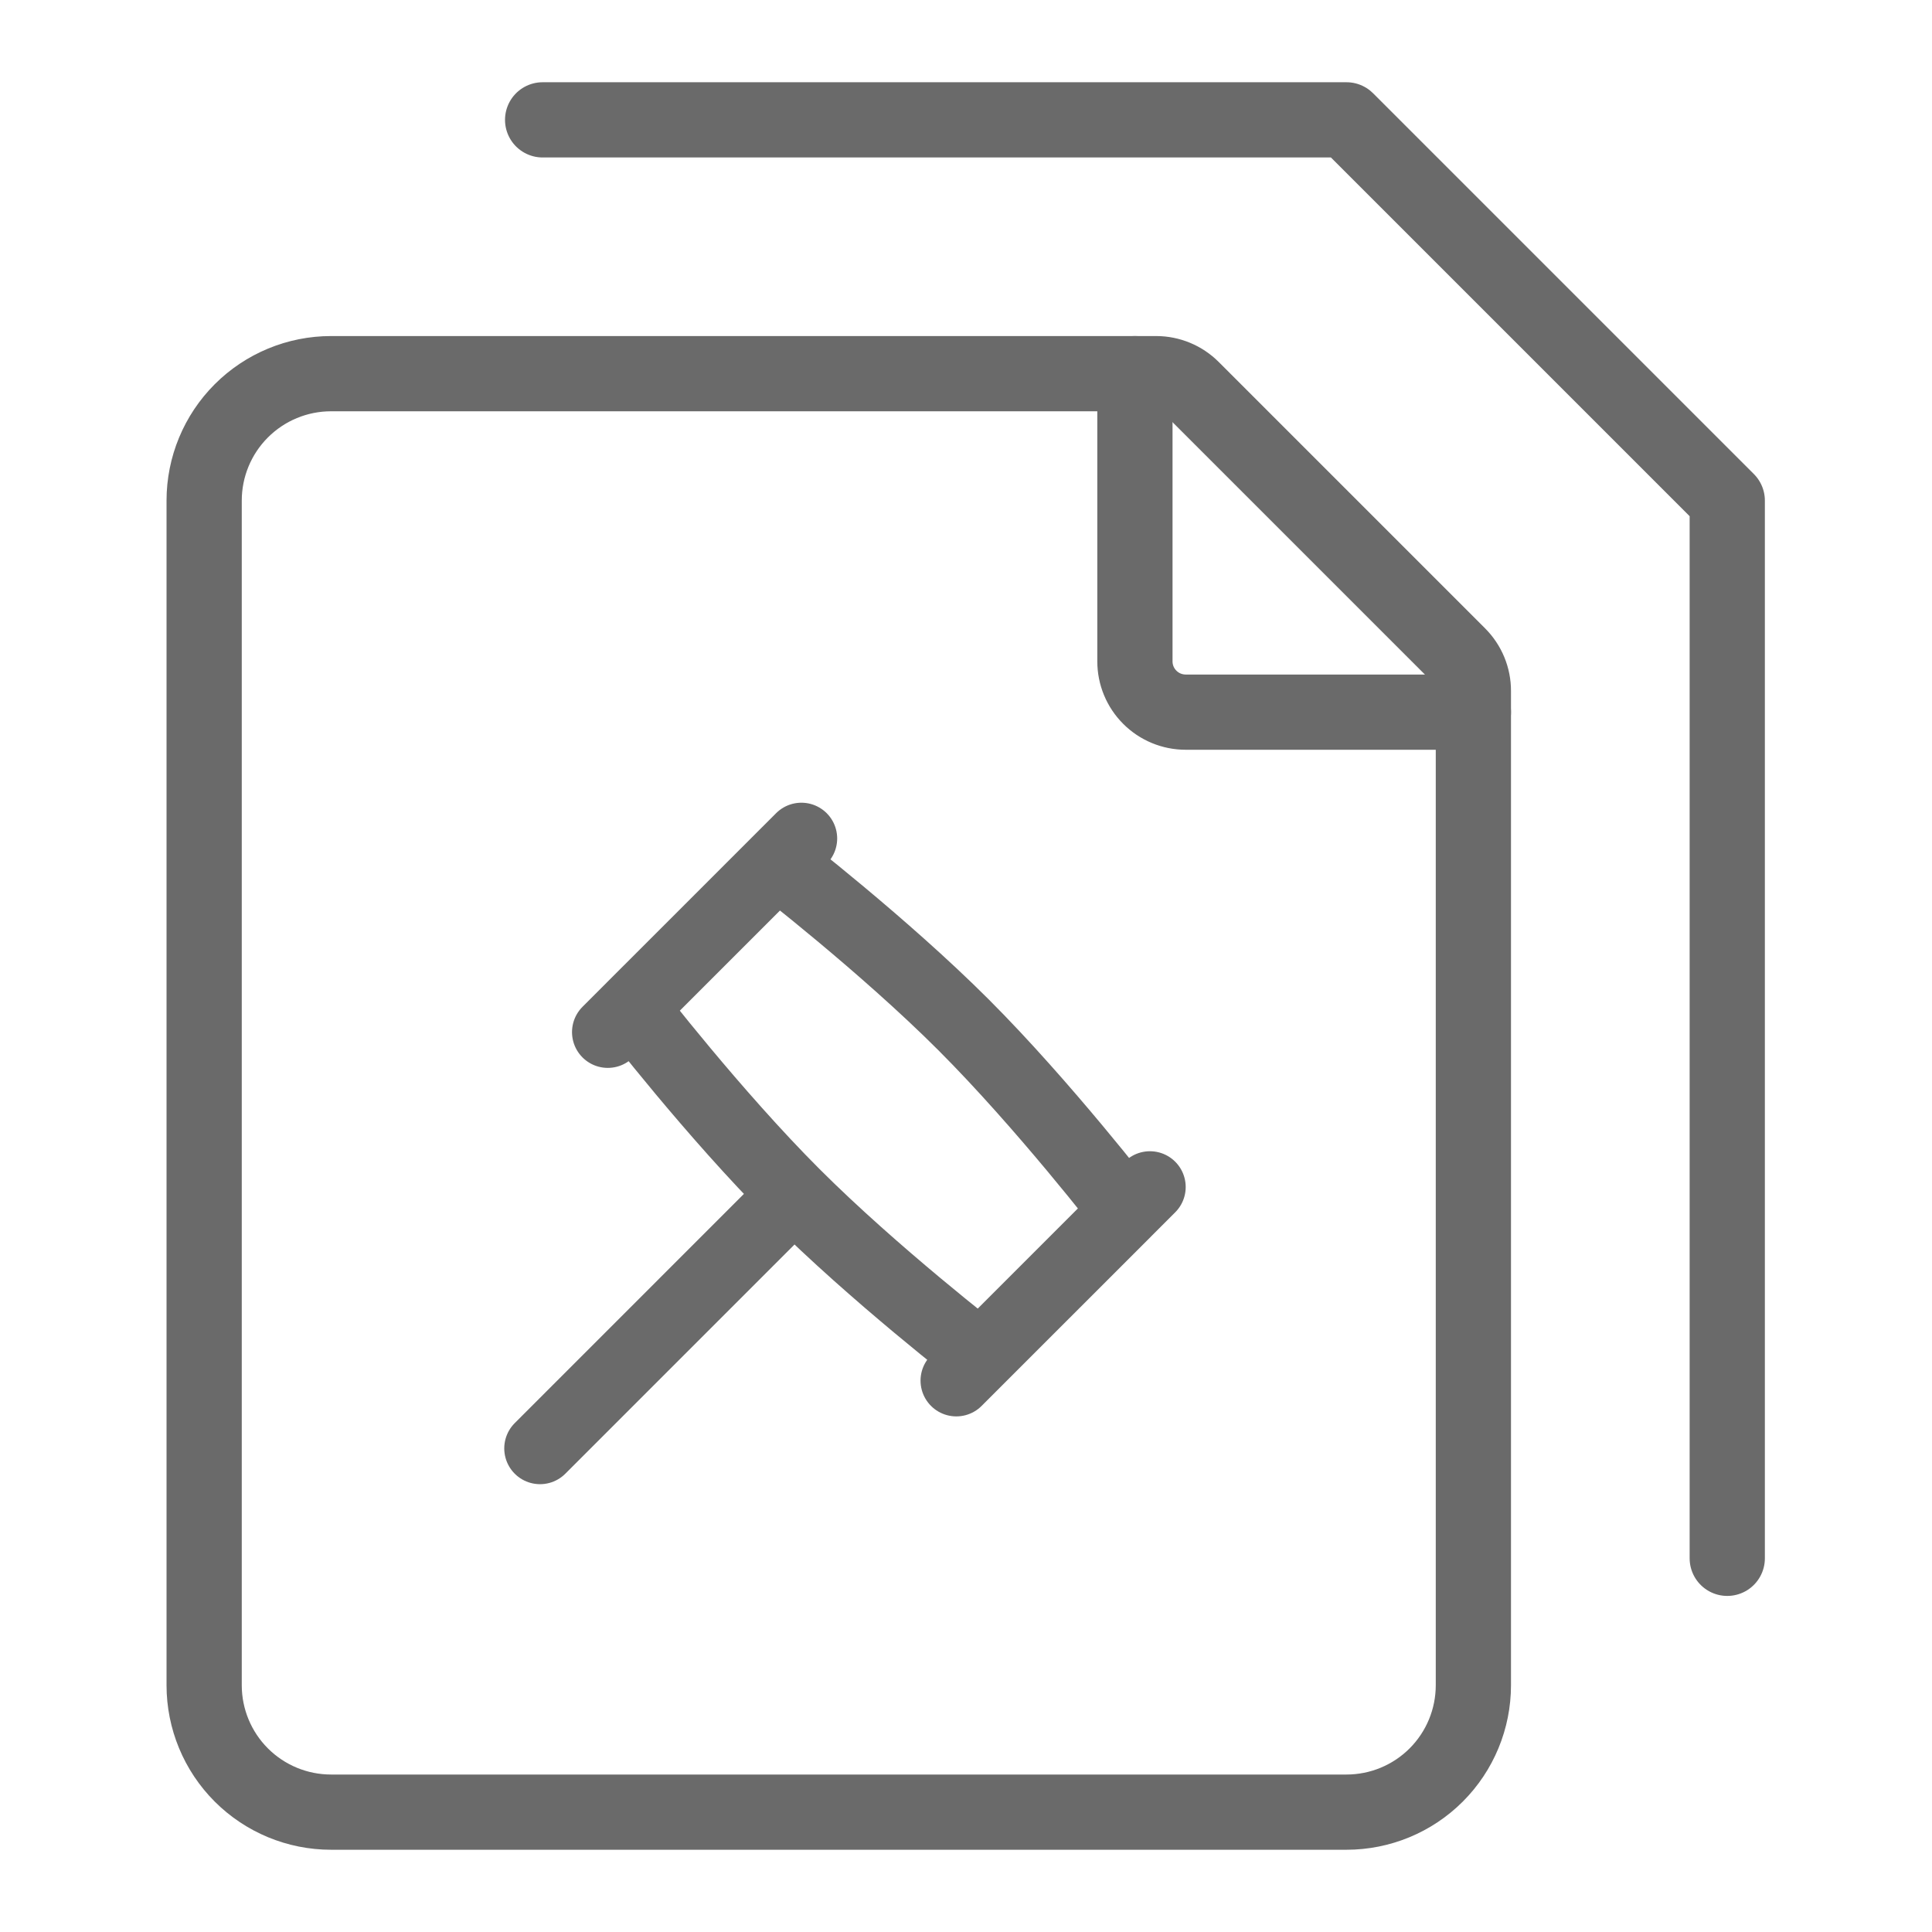
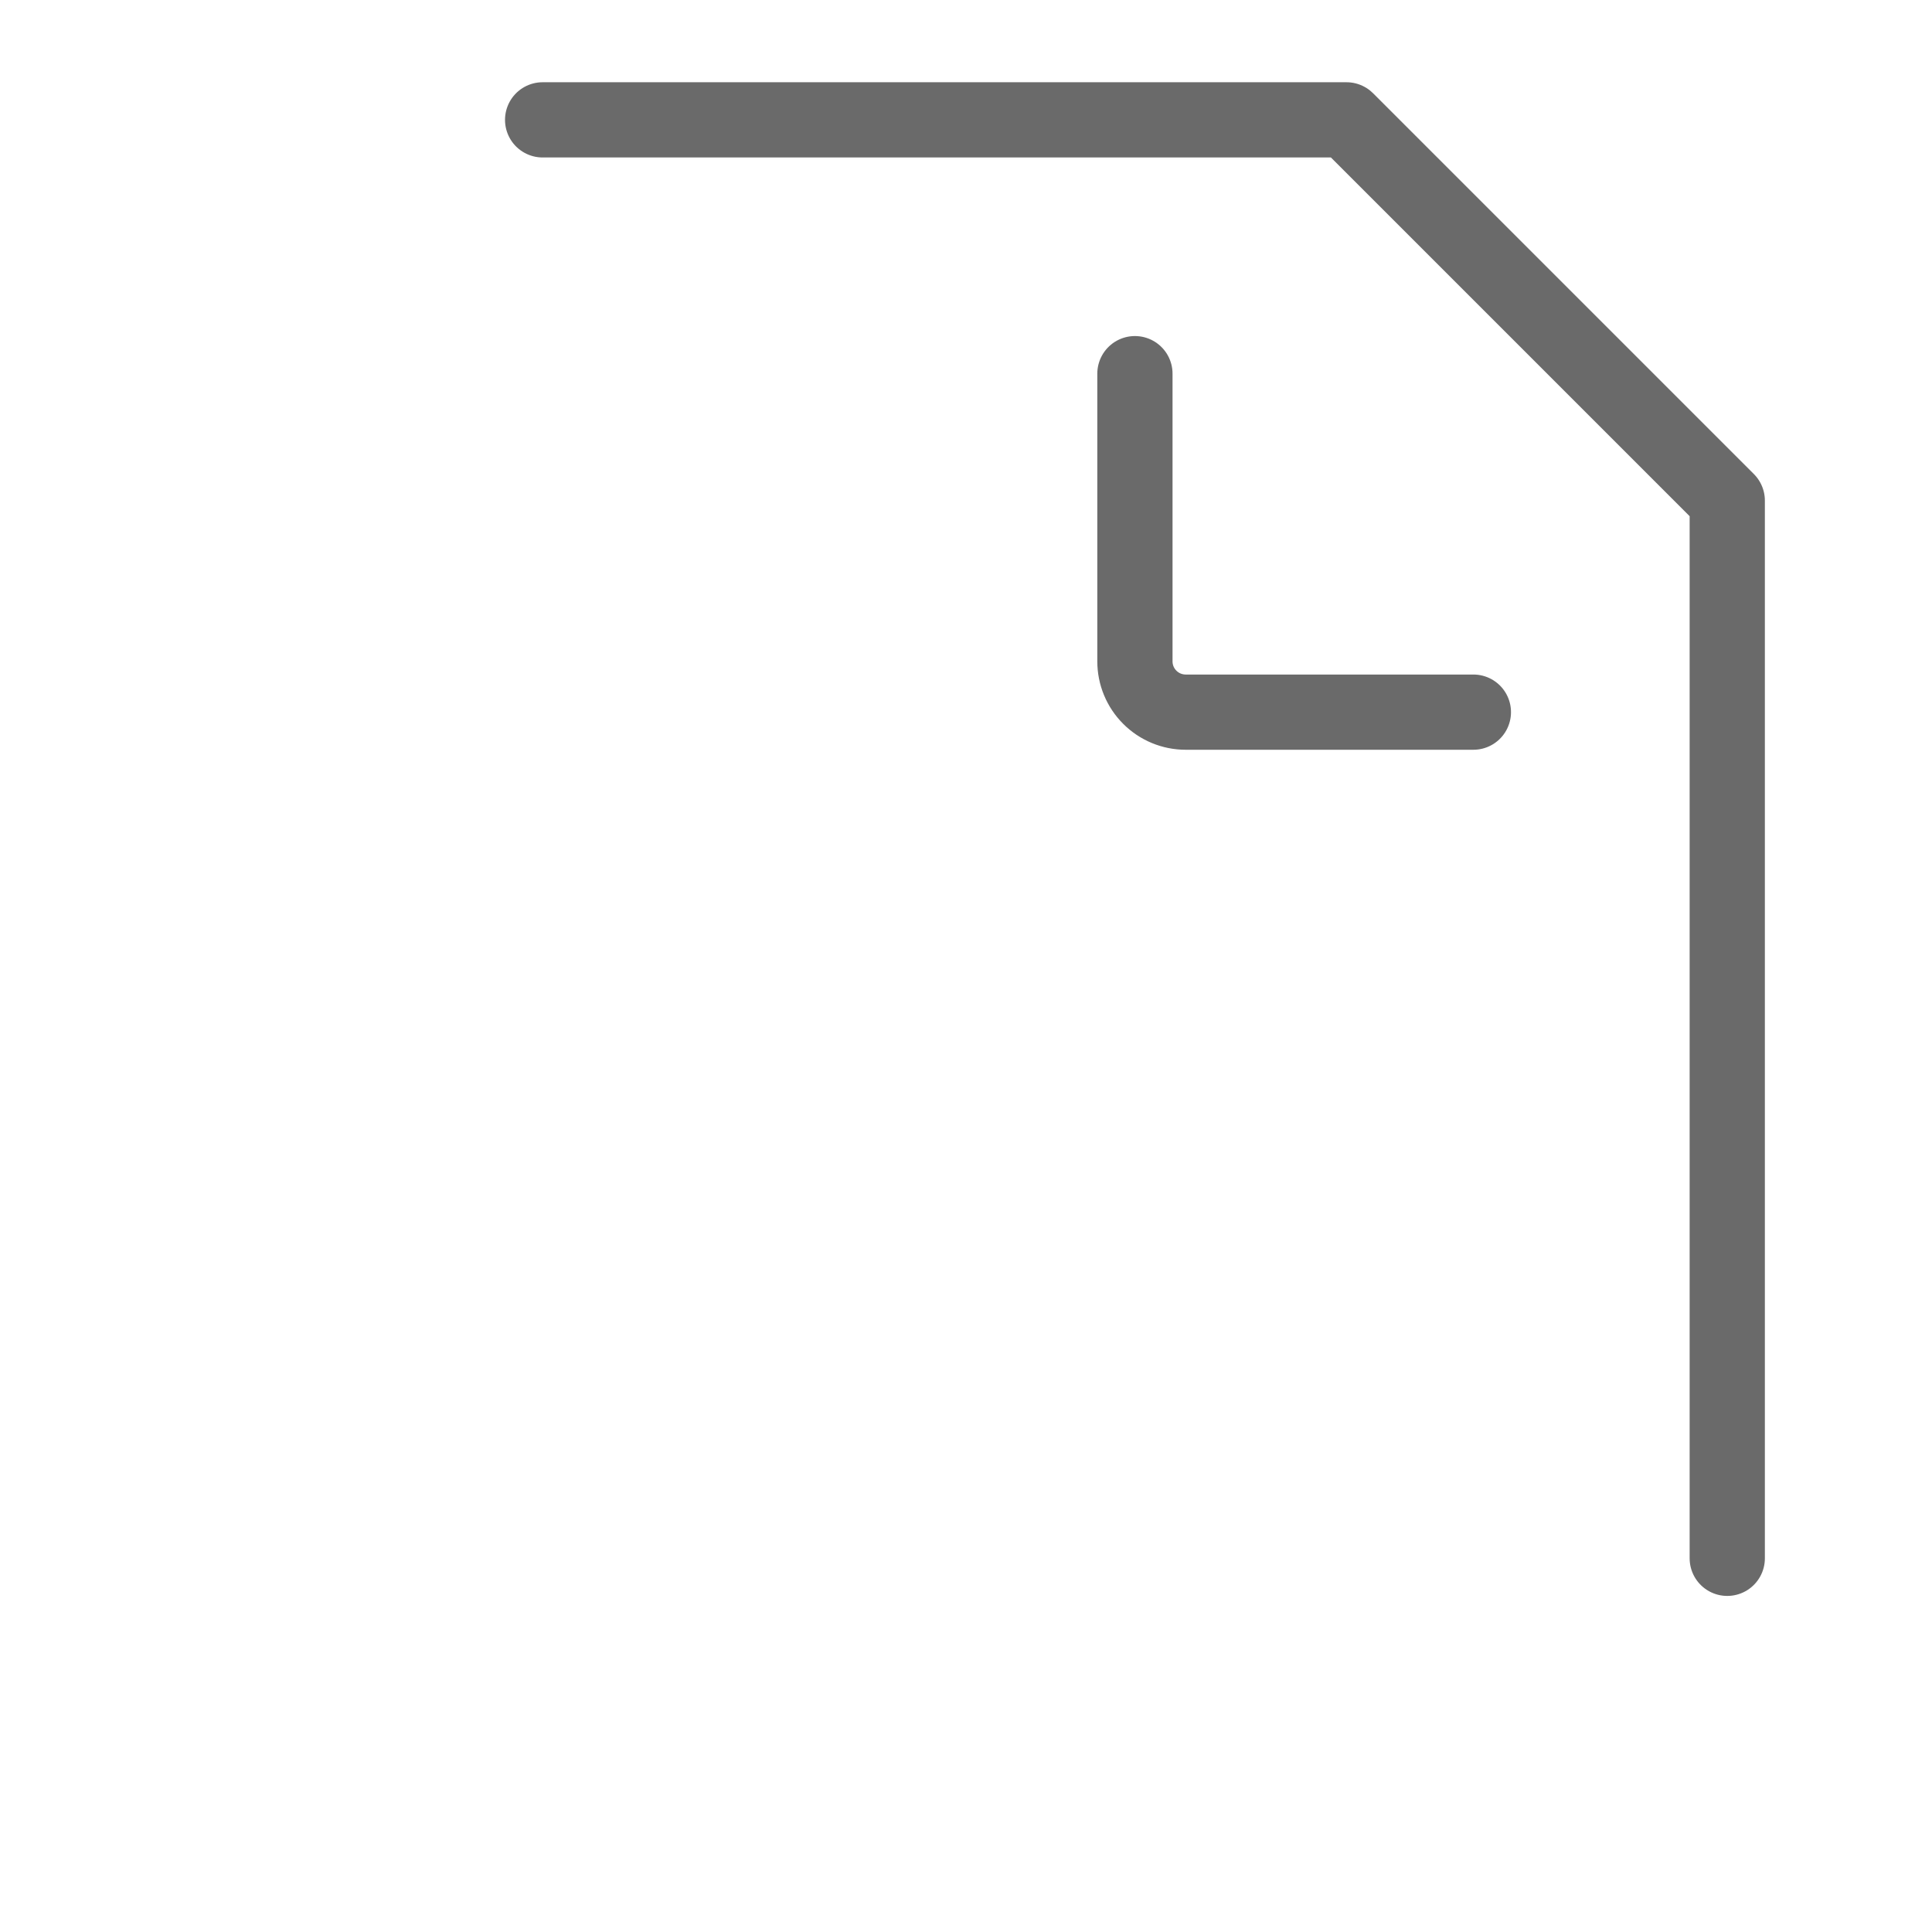
<svg xmlns="http://www.w3.org/2000/svg" width="81" height="81" viewBox="0 0 81 81" fill="none">
  <path d="M22.75 5.025H56.452L72.416 20.989V65.333" stroke="#6A6A6A" stroke-width="3.154" stroke-linecap="round" stroke-linejoin="round" />
-   <path d="M8.559 70.654V20.988C8.559 19.577 9.119 18.223 10.117 17.225C11.115 16.227 12.469 15.666 13.88 15.666H48.476C49.04 15.667 49.581 15.892 49.98 16.291L61.148 27.459C61.346 27.657 61.504 27.893 61.611 28.152C61.718 28.411 61.773 28.689 61.772 28.97V70.654C61.772 72.065 61.212 73.419 60.214 74.417C59.216 75.415 57.862 75.975 56.451 75.975H13.88C12.469 75.975 11.115 75.415 10.117 74.417C9.119 73.419 8.559 72.065 8.559 70.654Z" stroke="#6A6A6A" stroke-width="3.154" stroke-linecap="round" stroke-linejoin="round" />
  <path d="M47.582 15.666V27.728C47.582 28.293 47.806 28.834 48.206 29.233C48.605 29.633 49.146 29.857 49.711 29.857H61.772" stroke="#6A6A6A" stroke-width="3.154" stroke-linecap="round" stroke-linejoin="round" />
-   <path d="M33.295 50.07C36.667 53.443 41.108 56.869 41.108 56.869L47.197 50.781C47.197 50.781 43.77 46.34 40.398 42.967C37.025 39.595 32.585 36.169 32.585 36.169L26.496 42.257C26.496 42.257 29.922 46.698 33.295 50.07ZM33.295 50.07L22.641 60.725M48.211 49.766L40.094 57.883M33.599 35.154L25.482 43.272" stroke="#6A6A6A" stroke-width="3" stroke-linecap="round" stroke-linejoin="round" />
</svg>